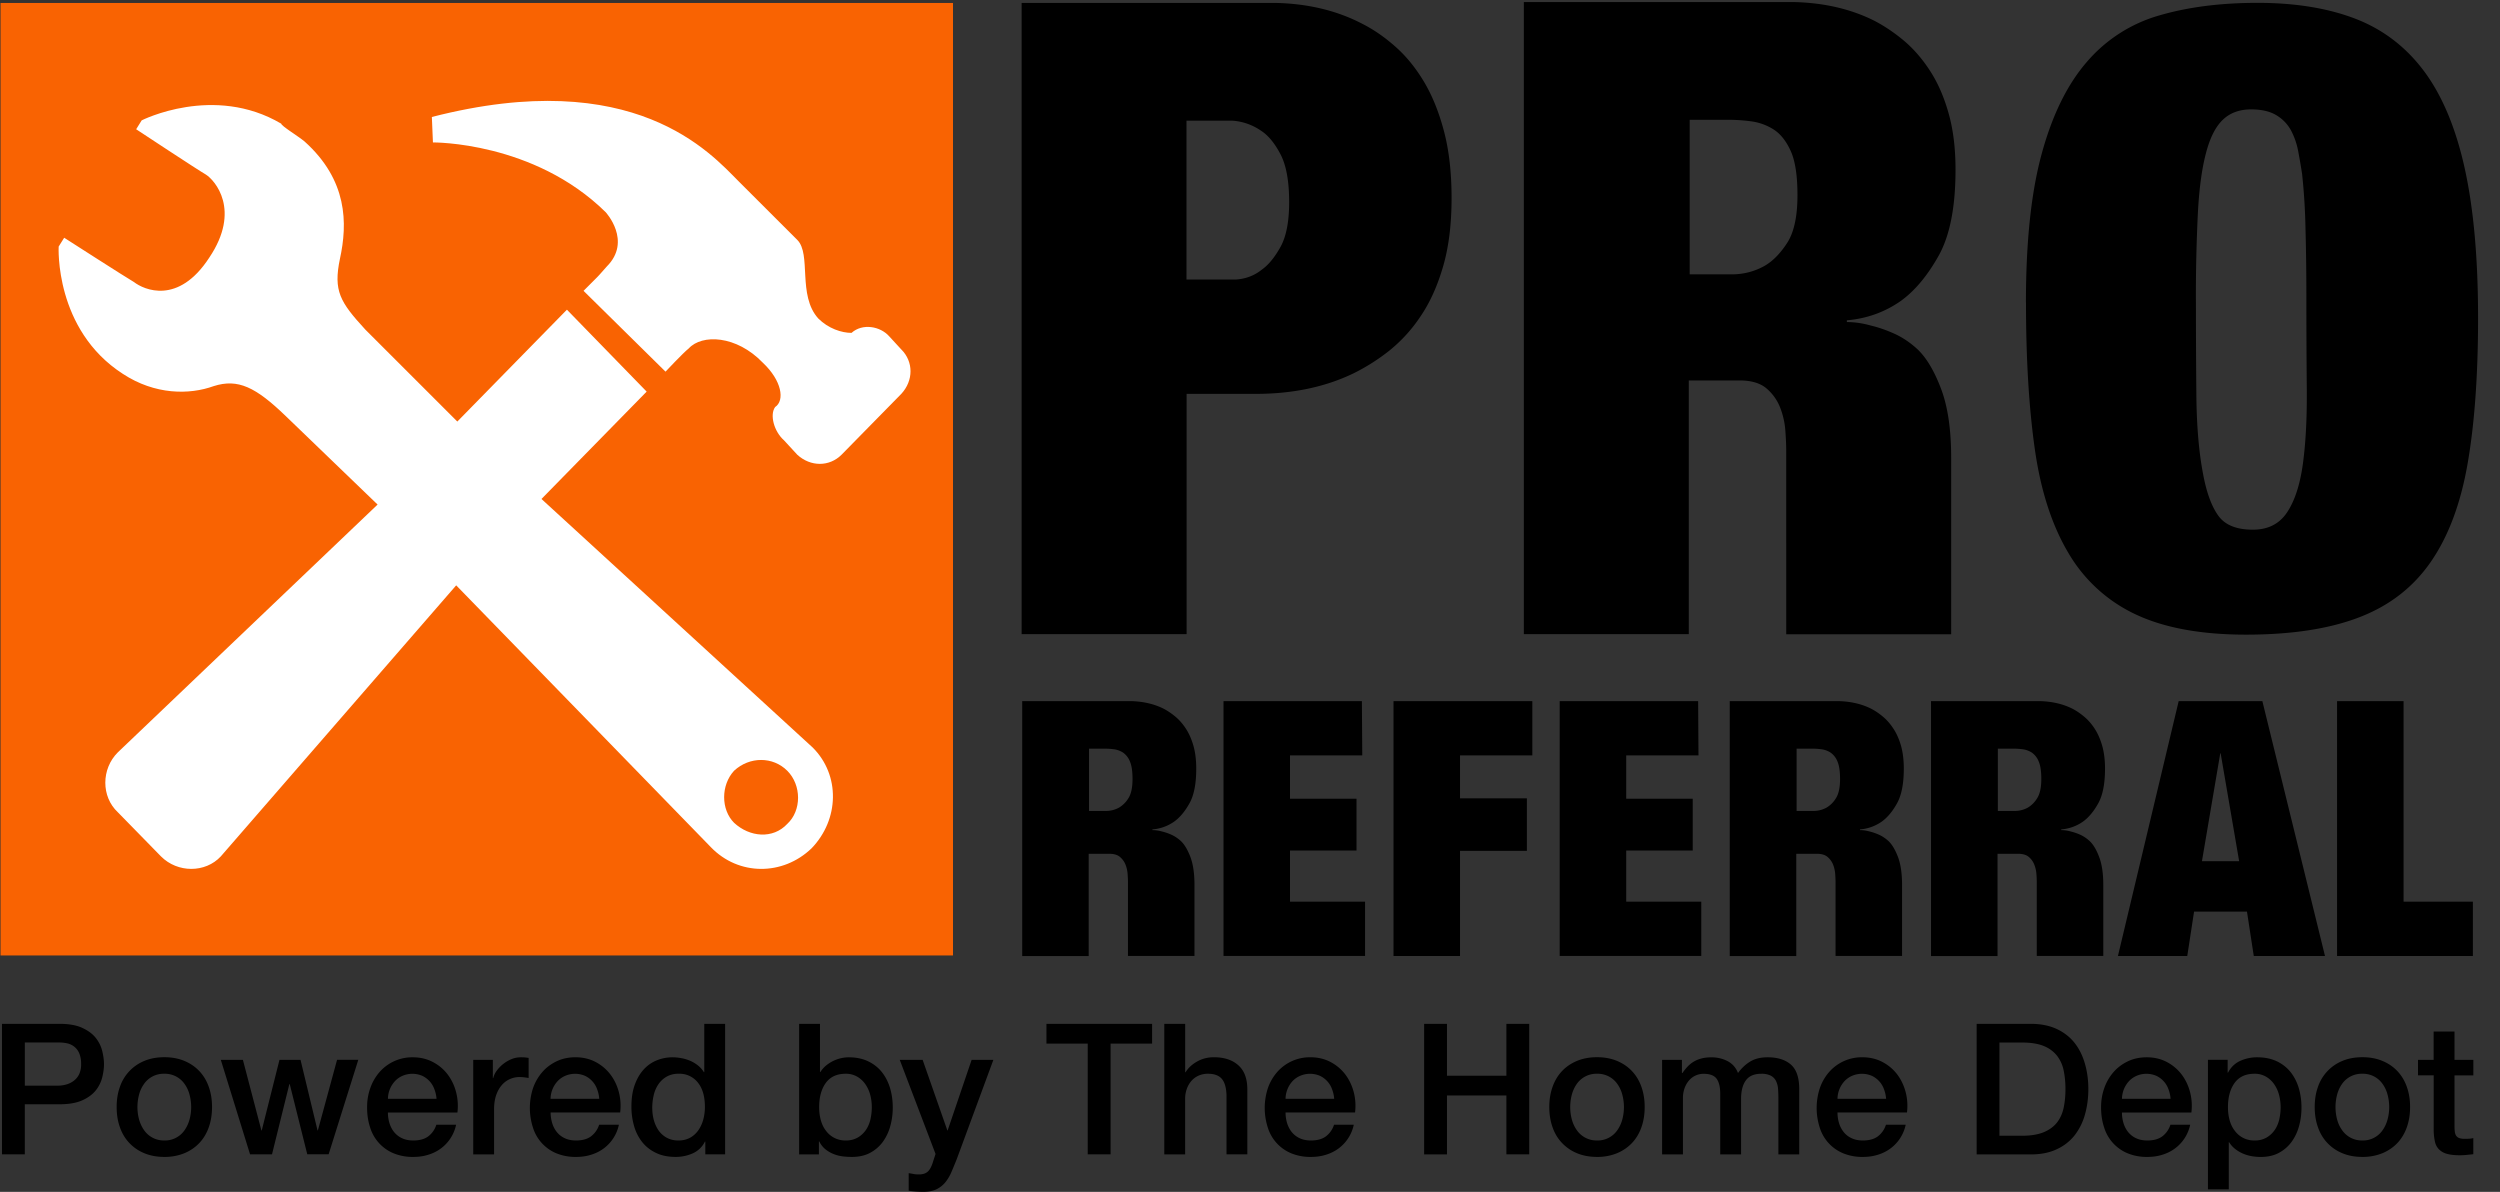
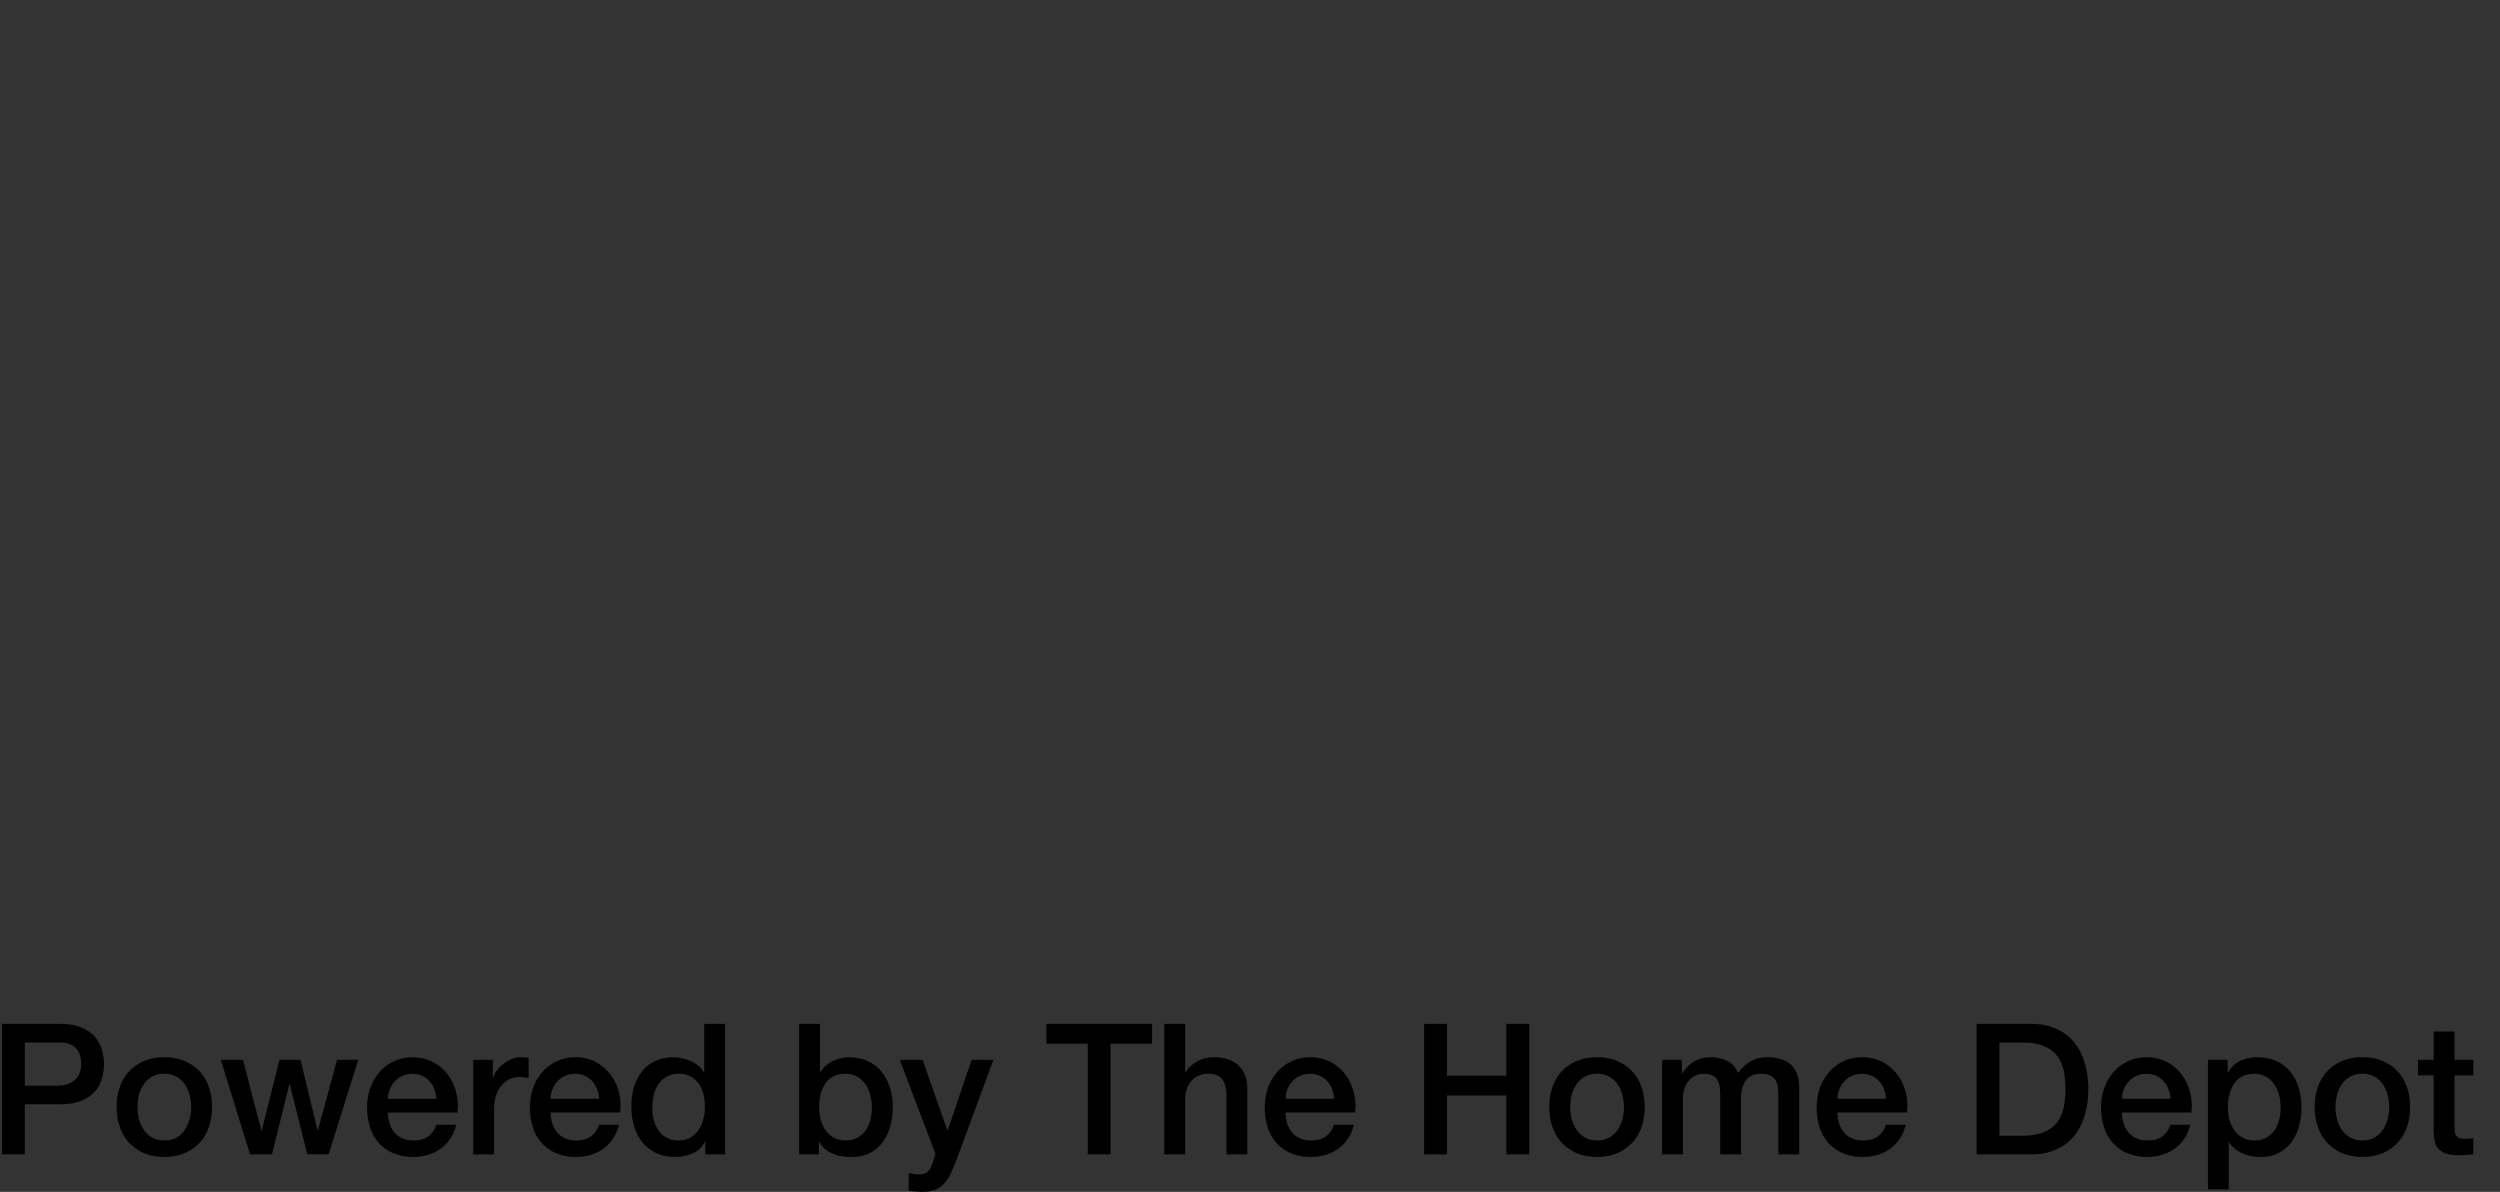
<svg xmlns="http://www.w3.org/2000/svg" data-v-fd8ecd2c="" viewBox="0 0 86 41" class="LOGO LOGO-SIZE">
  <rect x="0" y="0" width="86" height="41" fill="#333333" stroke="none" />
  <title data-v-fd8ecd2c="">Pro Referral - Powered by The Home Depot</title>
  <path data-v-fd8ecd2c="" fill="currentColor" d="M.854 37.346h1.15c.09 0 .18-.013.27-.038a.773.773 0 0 0 .256-.123.626.626 0 0 0 .19-.226.78.78 0 0 0 .07-.357.922.922 0 0 0-.062-.364.586.586 0 0 0-.17-.23.61.61 0 0 0-.245-.117c-.092-.02-.19-.03-.296-.03H.854v1.483zM.068 35.22h1.98c.32 0 .58.046.78.138.202.093.357.208.466.346.11.14.184.29.223.453.04.164.06.315.06.453s-.02.288-.06.45a1.17 1.17 0 0 1-.223.45c-.11.137-.264.252-.465.342-.202.09-.463.135-.78.135H.853v1.723H.068v-4.49zM5.652 39.233a.823.823 0 0 0 .705-.365c.075-.11.13-.232.166-.368a1.645 1.645 0 0 0 0-.833 1.11 1.11 0 0 0-.166-.368.823.823 0 0 0-.704-.362.823.823 0 0 0-.705.36 1.11 1.11 0 0 0-.167.37 1.658 1.658 0 0 0 0 .832c.037.136.093.26.168.368a.823.823 0 0 0 .704.365m0 .566c-.26 0-.49-.044-.695-.13a1.48 1.48 0 0 1-.515-.356c-.14-.15-.248-.33-.32-.54-.075-.21-.11-.44-.11-.692 0-.248.035-.476.11-.686a1.476 1.476 0 0 1 .836-.896c.203-.086.434-.13.694-.13.26 0 .492.044.696.13.203.086.374.204.515.356.14.15.247.33.32.54.074.21.11.438.11.686 0 .25-.036.482-.11.692-.073.21-.18.39-.32.54-.14.15-.312.27-.515.356a1.78 1.78 0 0 1-.696.13M7.596 36.46h.76l.636 2.427h.012l.61-2.428h.724l.585 2.427h.012l.66-2.428h.73l-1.02 3.25h-.735l-.603-2.414h-.013l-.597 2.415h-.755l-1.006-3.25zM15.017 37.8a1.162 1.162 0 0 0-.073-.328.81.81 0 0 0-.415-.462.862.862 0 0 0-.673-.006.787.787 0 0 0-.263.18.918.918 0 0 0-.248.615h1.673zm-1.673.47c0 .126.018.248.053.365.036.117.09.22.16.308.072.088.162.16.27.21.11.053.24.08.39.08.21 0 .38-.045.507-.136a.8.8 0 0 0 .286-.405h.68a1.365 1.365 0 0 1-.53.82c-.13.095-.275.166-.436.214-.16.05-.33.072-.506.072a1.72 1.72 0 0 1-.68-.125 1.406 1.406 0 0 1-.807-.893c-.07-.21-.103-.44-.103-.692 0-.23.036-.45.11-.657a1.68 1.68 0 0 1 .314-.547 1.495 1.495 0 0 1 1.148-.513c.257 0 .486.055.69.162.203.107.372.248.506.424s.232.378.292.607c.06.228.077.465.047.707h-2.39zM16.28 36.46h.674v.628h.012a.73.73 0 0 1 .123-.258 1.2 1.2 0 0 1 .506-.396.847.847 0 0 1 .32-.063c.084 0 .142.003.173.008l.097.012v.692a4.086 4.086 0 0 0-.155-.023 1.348 1.348 0 0 0-.154-.01.828.828 0 0 0-.342.073.784.784 0 0 0-.28.214c-.08.094-.143.21-.19.348-.045.14-.068.298-.068.478v1.548h-.717v-3.25zM20.614 37.8a1.162 1.162 0 0 0-.072-.328.808.808 0 0 0-.415-.462.862.862 0 0 0-.673-.006.787.787 0 0 0-.265.18.918.918 0 0 0-.25.615h1.674zm-1.673.47c0 .126.02.248.054.365.036.117.09.22.16.308.072.088.162.16.27.21.11.053.24.08.39.08.21 0 .38-.045.507-.136a.8.8 0 0 0 .288-.405h.68a1.365 1.365 0 0 1-.53.82c-.13.095-.275.166-.437.214-.16.05-.33.072-.505.072a1.72 1.72 0 0 1-.68-.125 1.406 1.406 0 0 1-.807-.893 2.192 2.192 0 0 1 .006-1.35 1.68 1.68 0 0 1 .315-.547c.135-.157.3-.28.492-.373.193-.093.41-.14.654-.14.256 0 .486.055.69.162.202.107.37.248.505.424s.233.378.294.607c.06.228.076.465.047.707h-2.39zM22.438 38.12c0 .138.018.274.053.408.037.134.092.254.165.36a.83.83 0 0 0 .28.25.815.815 0 0 0 .402.094.81.81 0 0 0 .412-.1.852.852 0 0 0 .282-.264c.074-.11.128-.232.164-.368.035-.136.053-.276.053-.42 0-.36-.08-.64-.243-.84a.797.797 0 0 0-.657-.303.813.813 0 0 0-.425.104.872.872 0 0 0-.283.27 1.12 1.12 0 0 0-.157.38 1.95 1.95 0 0 0-.047.43zm2.503 1.59h-.678v-.44h-.013a.85.85 0 0 1-.422.406c-.185.082-.38.122-.585.122-.256 0-.48-.044-.67-.135-.19-.09-.35-.212-.475-.368a1.575 1.575 0 0 1-.283-.55 2.393 2.393 0 0 1-.094-.682c0-.294.04-.547.12-.76.08-.215.186-.39.318-.53a1.23 1.23 0 0 1 .453-.305 1.44 1.44 0 0 1 .52-.097c.1 0 .203.01.308.03.105.018.205.05.302.09.096.042.185.096.267.16.082.066.15.142.204.23h.014v-1.66h.717v4.49zM29.99 38.088c0-.147-.018-.29-.055-.428a1.17 1.17 0 0 0-.17-.368.88.88 0 0 0-.283-.258.77.77 0 0 0-.39-.097c-.302 0-.53.105-.683.314-.154.21-.23.49-.23.838 0 .164.02.315.06.456.04.14.1.26.18.36a.816.816 0 0 0 .673.327.8.8 0 0 0 .414-.1.883.883 0 0 0 .28-.26c.073-.106.125-.228.157-.364.03-.136.047-.275.047-.418zM27.49 35.22h.717v1.66h.012a.99.99 0 0 1 .183-.213 1.247 1.247 0 0 1 .786-.296c.256 0 .48.045.67.135.19.09.35.214.475.37.126.158.22.342.284.55.062.21.094.435.094.675 0 .22-.028.43-.085.636a1.658 1.658 0 0 1-.258.544 1.29 1.29 0 0 1-.437.377c-.176.094-.383.14-.622.14-.11 0-.22-.006-.33-.02a1.255 1.255 0 0 1-.318-.085 1.09 1.09 0 0 1-.274-.164.793.793 0 0 1-.204-.264h-.013v.447h-.68v-4.49zM30.953 36.46h.786l.85 2.427h.01l.825-2.428h.748l-1.264 3.427c-.06.146-.117.287-.174.42a1.504 1.504 0 0 1-.207.356.9.9 0 0 1-.306.246c-.122.06-.277.09-.466.09-.168 0-.333-.013-.496-.038v-.604c.058.01.115.018.17.03a.88.88 0 0 0 .17.014.58.58 0 0 0 .206-.03c.055-.022.1-.052.136-.092a.57.57 0 0 0 .09-.142c.026-.054.05-.117.07-.188l.082-.252-1.233-3.24zM35.997 35.22h3.635v.68h-1.428v3.81h-.786V35.9h-1.42v-.68zM40.053 35.22h.717v1.667h.013c.088-.147.22-.27.393-.368.174-.1.368-.15.582-.15.356 0 .637.093.842.278.206.184.308.46.308.83v2.233h-.716v-2.043c-.01-.256-.063-.44-.164-.557-.1-.115-.258-.173-.472-.173a.78.78 0 0 0-.327.066.708.708 0 0 0-.246.182.85.85 0 0 0-.157.274.97.97 0 0 0-.057.332v1.92h-.717V35.22zM45.896 37.8a1.162 1.162 0 0 0-.072-.328.81.81 0 0 0-.415-.462.862.862 0 0 0-.673-.006.787.787 0 0 0-.266.18.918.918 0 0 0-.247.615h1.673zm-1.673.47c0 .126.018.248.053.365.036.117.09.22.16.308.072.088.162.16.27.21.11.053.24.08.39.08.21 0 .38-.045.507-.136a.8.8 0 0 0 .287-.405h.68a1.365 1.365 0 0 1-.53.82c-.13.095-.275.166-.437.214-.16.05-.33.072-.506.072a1.72 1.72 0 0 1-.68-.125 1.406 1.406 0 0 1-.807-.893 2.192 2.192 0 0 1 .006-1.35 1.68 1.68 0 0 1 .315-.547 1.495 1.495 0 0 1 1.148-.513c.256 0 .486.055.69.162.202.107.37.248.505.424.134.176.232.378.293.607.06.228.076.465.047.707h-2.39zM48.99 35.22h.786v1.786h2.044V35.22h.786v4.49h-.786v-2.025h-2.044v2.026h-.786v-4.49zM54.94 39.233a.823.823 0 0 0 .704-.365c.075-.11.13-.232.166-.368a1.645 1.645 0 0 0 0-.833 1.11 1.11 0 0 0-.166-.368.823.823 0 0 0-.704-.362.823.823 0 0 0-.705.36c-.075.108-.13.23-.167.37a1.673 1.673 0 0 0 0 .832c.036.136.092.26.167.368a.823.823 0 0 0 .704.365m0 .566c-.26 0-.492-.044-.696-.13a1.48 1.48 0 0 1-.515-.356c-.142-.15-.25-.33-.322-.54-.074-.21-.11-.44-.11-.692 0-.248.036-.476.11-.686.073-.21.18-.39.32-.54.14-.152.313-.27.516-.356.204-.086.435-.13.695-.13.26 0 .49.044.695.13.203.086.374.204.515.356.14.15.247.33.32.54.074.21.11.438.11.686 0 .25-.036.482-.11.692-.073.21-.18.39-.32.54-.14.15-.312.27-.515.356a1.78 1.78 0 0 1-.696.13M57.178 36.46h.68v.452h.018a1.84 1.84 0 0 1 .176-.22.978.978 0 0 1 .478-.28c.1-.027.216-.04.347-.04.196 0 .38.043.55.13.17.09.29.225.36.41.123-.168.263-.3.423-.396.16-.097.358-.145.597-.145.344 0 .61.085.802.253.19.168.285.45.285.842v2.246h-.717v-1.9c0-.13-.004-.247-.012-.354a.728.728 0 0 0-.073-.277.416.416 0 0 0-.18-.18.712.712 0 0 0-.326-.063c-.243 0-.42.076-.528.227-.11.15-.165.364-.165.64v1.907h-.717v-2.087c0-.227-.04-.398-.122-.513-.082-.115-.232-.173-.45-.173a.657.657 0 0 0-.494.22.825.825 0 0 0-.157.265 1 1 0 0 0-.06.358v1.93h-.717v-3.25zM64.882 37.8a1.162 1.162 0 0 0-.072-.328.81.81 0 0 0-.415-.462.862.862 0 0 0-.673-.006.787.787 0 0 0-.264.18.918.918 0 0 0-.248.615h1.672zm-1.672.47c0 .126.017.248.053.365.035.117.09.22.16.308.072.088.16.16.27.21.11.053.24.08.39.08.21 0 .38-.045.507-.136a.8.8 0 0 0 .286-.405h.68a1.365 1.365 0 0 1-.53.82c-.13.095-.275.166-.436.214-.162.05-.33.072-.506.072a1.72 1.72 0 0 1-.68-.125 1.406 1.406 0 0 1-.808-.893 2.192 2.192 0 0 1 .007-1.35 1.68 1.68 0 0 1 .314-.547 1.495 1.495 0 0 1 1.148-.513c.256 0 .486.055.69.162.203.107.37.248.506.424.134.176.23.378.292.607.06.228.076.465.047.707h-2.39zM68.78 39.07h.775c.306 0 .557-.042.752-.123.194-.082.348-.195.46-.34.11-.145.185-.315.225-.51.04-.194.06-.405.06-.632 0-.226-.02-.437-.06-.632a1.232 1.232 0 0 0-.226-.51 1.102 1.102 0 0 0-.46-.34c-.194-.08-.445-.12-.75-.12h-.775v3.206zm-.785-3.85h1.862c.343 0 .64.06.893.176.25.118.457.278.616.48.16.205.278.443.355.715.08.274.118.565.118.875 0 .31-.04.602-.117.875a2.05 2.05 0 0 1-.354.713 1.66 1.66 0 0 1-.616.48c-.252.12-.55.178-.893.178h-1.862v-4.49zM74.668 37.8a1.162 1.162 0 0 0-.072-.328.808.808 0 0 0-.415-.462.862.862 0 0 0-.673-.006.787.787 0 0 0-.264.18.918.918 0 0 0-.248.615h1.673zm-1.673.47c0 .126.018.248.053.365.036.117.09.22.16.308.072.088.162.16.27.21.11.053.24.08.39.08.21 0 .38-.045.507-.136a.8.8 0 0 0 .287-.405h.68a1.365 1.365 0 0 1-.53.82c-.13.095-.275.166-.437.214-.16.05-.33.072-.506.072a1.72 1.72 0 0 1-.68-.125 1.406 1.406 0 0 1-.808-.893c-.07-.21-.104-.44-.104-.692 0-.23.037-.45.11-.657a1.68 1.68 0 0 1 .315-.547c.136-.157.3-.28.493-.373.193-.093.41-.14.654-.14.256 0 .486.055.69.162.202.107.37.248.505.424.134.176.232.378.293.607.06.228.076.465.047.707h-2.39zM78.454 38.088c0-.147-.02-.29-.056-.428a1.17 1.17 0 0 0-.17-.368.88.88 0 0 0-.283-.258.77.77 0 0 0-.39-.097c-.302 0-.53.105-.683.314-.153.21-.23.49-.23.838 0 .164.02.315.06.456.04.14.1.26.18.36a.816.816 0 0 0 .673.327.8.8 0 0 0 .415-.1.883.883 0 0 0 .28-.26c.073-.106.125-.228.157-.364.03-.136.047-.275.047-.418zm-2.503-1.63h.68v.44h.013c.1-.188.24-.322.42-.404a1.4 1.4 0 0 1 .586-.123c.255 0 .478.046.67.136.19.09.348.214.474.37.125.158.22.342.283.55.062.21.094.435.094.675 0 .22-.027.43-.084.636a1.658 1.658 0 0 1-.258.544 1.29 1.29 0 0 1-.437.377c-.175.094-.382.14-.62.14-.107 0-.21-.008-.316-.027a1.358 1.358 0 0 1-.302-.09 1.2 1.2 0 0 1-.267-.16.89.89 0 0 1-.205-.23h-.012v1.622h-.717V36.46zM81.265 39.233a.823.823 0 0 0 .704-.365c.075-.11.13-.232.166-.368a1.645 1.645 0 0 0 0-.833 1.11 1.11 0 0 0-.166-.368.823.823 0 0 0-.704-.362.823.823 0 0 0-.705.36c-.075.108-.13.23-.166.37a1.673 1.673 0 0 0 0 .832c.035.136.09.26.167.368a.823.823 0 0 0 .704.365m0 .566c-.26 0-.49-.044-.694-.13a1.48 1.48 0 0 1-.515-.356c-.14-.15-.248-.33-.32-.54-.075-.21-.11-.44-.11-.692 0-.248.035-.476.11-.686a1.476 1.476 0 0 1 .836-.896c.202-.086.434-.13.694-.13.26 0 .492.044.695.13.204.086.375.204.516.356.14.15.247.33.32.54.074.21.11.438.11.686 0 .25-.036.482-.11.692-.073.21-.18.39-.32.54-.14.15-.313.27-.516.356a1.78 1.78 0 0 1-.695.13M83.177 36.46h.54v-.976h.718v.975h.648v.534h-.648v1.736c0 .075.003.14.01.195.005.054.02.1.043.138a.21.21 0 0 0 .104.085.51.51 0 0 0 .19.028c.05 0 .1 0 .15-.003.05-.002.1-.01.15-.022v.555l-.232.024a2.03 2.03 0 0 1-.233.012c-.188 0-.34-.018-.456-.053a.61.61 0 0 1-.27-.16.537.537 0 0 1-.13-.26 1.95 1.95 0 0 1-.042-.358v-1.918h-.54v-.535z" />
-   <path data-v-fd8ecd2c="" fill="currentColor" d="M80.395 32.886v-8.768h2.288v6.9h2.384v1.868h-4.672zm-4.648-3.26h1.28l-.637-3.712h-.013l-.63 3.71zm-2.89 3.26l2.09-8.768h2.878l2.155 8.768h-2.45l-.234-1.526h-1.82l-.234 1.526h-2.384zm-4.13-4.99h.58a.917.917 0 0 0 .452-.115.94.94 0 0 0 .316-.317c.097-.148.146-.37.146-.666 0-.265-.03-.466-.09-.604a.67.67 0 0 0-.234-.303.754.754 0 0 0-.322-.117 2.424 2.424 0 0 0-.285-.02h-.564v2.142zm-2.3 4.99v-8.768h3.73c.423.01.8.095 1.128.258.14.072.277.165.41.277.135.112.256.25.364.417.107.166.193.363.258.588.063.227.096.488.096.784 0 .517-.078.914-.233 1.192-.155.28-.33.488-.523.628a1.51 1.51 0 0 1-.75.27v.024c.108 0 .22.016.332.048.1.024.207.06.32.11.113.052.22.122.32.214.127.116.237.3.33.547.096.248.144.568.144.96v2.45h-2.288V30.34a4.02 4.02 0 0 0-.012-.274 1.088 1.088 0 0 0-.073-.322.66.66 0 0 0-.188-.264c-.086-.074-.21-.11-.375-.11h-.702v3.518h-2.288zm-4.624-4.99h.58a.918.918 0 0 0 .452-.115.942.942 0 0 0 .318-.317c.096-.148.145-.37.145-.666 0-.265-.03-.466-.09-.604a.67.67 0 0 0-.234-.303.753.753 0 0 0-.322-.117 2.42 2.42 0 0 0-.285-.02h-.564v2.142zm-2.3 4.99v-8.768h3.73c.423.01.8.095 1.128.258.14.072.278.165.412.277.134.112.255.25.363.417.11.166.195.363.26.588.063.227.095.488.095.784 0 .517-.078.914-.233 1.192-.155.28-.33.488-.524.628a1.51 1.51 0 0 1-.75.27v.024c.11 0 .22.016.333.048.1.024.207.06.32.11.113.052.22.122.322.214.125.116.235.3.33.547.094.248.142.568.142.96v2.45h-2.288V30.34a4.21 4.21 0 0 0-.012-.274 1.1 1.1 0 0 0-.072-.322.665.665 0 0 0-.19-.264c-.085-.074-.21-.11-.375-.11h-.702v3.518h-2.287zm-5.85 0v-8.768h4.763l.012 1.868h-2.486v1.49h2.288v1.783h-2.288v1.758h2.582v1.868h-4.87zm-5.716 0v-8.768h4.775v1.868h-2.487v1.477h2.3v1.807h-2.3v3.616h-2.288zm-5.848 0v-8.768h4.76l.013 1.868h-2.486v1.49h2.288v1.783h-2.288v1.758h2.582v1.868h-4.87zm-4.625-4.99h.58a.92.92 0 0 0 .452-.115.942.942 0 0 0 .318-.317c.097-.148.145-.37.145-.666 0-.265-.03-.466-.09-.604a.673.673 0 0 0-.234-.303.754.754 0 0 0-.32-.117 2.424 2.424 0 0 0-.287-.02h-.565v2.142zm-2.3 4.99v-8.768h3.73c.423.01.8.095 1.128.258.14.072.277.165.412.277.134.112.255.25.363.417.108.166.194.363.258.588.064.227.096.488.096.784 0 .517-.077.914-.233 1.192-.156.28-.33.488-.525.628a1.506 1.506 0 0 1-.75.27v.024c.11 0 .22.016.333.048.1.024.208.06.32.11.114.052.22.122.322.214.125.116.235.3.33.547.094.248.142.568.142.96v2.45h-2.288V30.34c0-.07-.004-.163-.012-.274a1.098 1.098 0 0 0-.072-.322.675.675 0 0 0-.19-.264c-.085-.074-.21-.11-.375-.11h-.702v3.518h-2.288zM40.82 9.617H42.5c.347-.02.65-.135.91-.344.227-.16.44-.42.64-.78.197-.358.297-.872.297-1.54 0-.72-.1-1.27-.3-1.65-.198-.378-.42-.648-.67-.808a1.975 1.975 0 0 0-.982-.344h-1.58v5.467zm-5.676 12.198V.1h8.7c1.14.02 2.153.263 3.037.728.388.198.765.46 1.133.788.367.326.692.728.975 1.203.283.475.512 1.042.685 1.7.174.66.26 1.425.26 2.297 0 .895-.096 1.676-.29 2.344-.193.667-.45 1.24-.774 1.717a5.2 5.2 0 0 1-1.08 1.187 6.87 6.87 0 0 1-1.237.783c-.973.468-2.09.702-3.35.702h-2.384v8.265h-5.676zM75.54 10.38c0 1.072.005 2.14.015 3.21.01 1.066.088 1.98.235 2.738.118.626.292 1.098.523 1.416.23.318.626.477 1.186.477.52 0 .912-.198 1.177-.597.265-.398.447-.958.545-1.68.088-.654.133-1.417.133-2.29v-.256c-.01-.987-.015-2.06-.015-3.217 0-.796-.01-1.57-.03-2.32a21.54 21.54 0 0 0-.117-1.878 23.72 23.72 0 0 0-.133-.775 2.53 2.53 0 0 0-.243-.712 1.37 1.37 0 0 0-.5-.527c-.222-.137-.514-.206-.877-.206-.403 0-.73.12-.98.363-.25.242-.444.63-.58 1.167-.14.536-.23 1.222-.273 2.057a58.423 58.423 0 0 0-.067 3.03m-5.847.028c0-2.09.18-3.798.545-5.126.363-1.33.88-2.38 1.554-3.156A5.136 5.136 0 0 1 74.282.53c.985-.288 2.112-.432 3.38-.432 1.302 0 2.43.185 3.38.553.95.37 1.736.975 2.36 1.817.62.84 1.084 1.955 1.388 3.34.304 1.385.456 3.094.456 5.127 0 1.964-.12 3.634-.36 5.014-.24 1.38-.662 2.505-1.265 3.377-.602.873-1.42 1.508-2.454 1.906-1.034.4-2.335.6-3.903.6-1.55 0-2.818-.234-3.8-.698a5.26 5.26 0 0 1-2.32-2.127c-.564-.953-.947-2.143-1.148-3.57-.202-1.426-.302-3.102-.302-5.027M58.125 9.438h1.442c.402 0 .775-.094 1.118-.283.285-.158.547-.422.788-.79.24-.366.36-.917.36-1.652 0-.656-.074-1.155-.223-1.498-.15-.34-.343-.592-.58-.75a1.902 1.902 0 0 0-.798-.292 6.072 6.072 0 0 0-.707-.052h-1.4V9.44zM52.42 21.815V.07h9.25c1.052.02 1.985.233 2.8.64.347.18.687.407 1.02.685.332.28.633.624.9 1.036.27.413.482.9.64 1.46.16.56.24 1.21.24 1.944 0 1.28-.193 2.266-.578 2.957-.386.69-.82 1.21-1.3 1.557-.55.387-1.17.61-1.86.67v.06c.27 0 .545.04.825.12.25.058.516.15.796.274.28.126.546.302.796.53.31.288.582.74.817 1.355.236.616.354 1.41.354 2.383v6.077h-5.674V15.5c0-.18-.01-.407-.03-.685a2.7 2.7 0 0 0-.18-.797 1.65 1.65 0 0 0-.467-.655c-.215-.184-.526-.276-.932-.276h-1.743v8.728H52.42z" />
-   <path data-v-fd8ecd2c="" fill="#F96302" d="M32.783 32.868H.018V.102h32.765v32.766z" />
-   <path data-v-fd8ecd2c="" fill="#FFFFFF" d="M27.082 28.342c.495-.457.495-1.333 0-1.828-.495-.495-1.295-.495-1.83 0-.455.495-.455 1.333 0 1.79.535.495 1.335.57 1.83.038zm-8.455-11.177l9.33 8.55c.953.95.915 2.475-.037 3.465-.99.953-2.514.953-3.467-.038l-8.76-9.006-8.098 9.325c-.533.572-1.485.572-2.056 0L4.052 27.94c-.572-.534-.572-1.486 0-2.058l8.937-8.525-3.162-3.047c-1.028-.99-1.637-1.295-2.475-1.028-.838.304-2.02.304-3.124-.42-2.362-1.523-2.21-4.38-2.21-4.38l.19-.304s2.133 1.37 2.4 1.524c.343.266 1.524.8 2.59-.838 1.105-1.64.19-2.667-.114-2.858-.267-.152-2.4-1.56-2.4-1.56l.19-.306s2.477-1.257 4.8.114c0 .077.57.42.8.61 1.486 1.333 1.486 2.818 1.22 4.038-.23 1.104 0 1.485.875 2.437l3.163 3.162 3.77-3.848 2.743 2.818-3.62 3.695zm12.38-5.142c.42.42.42 1.067 0 1.524l-2.057 2.095c-.42.42-1.067.42-1.524 0l-.457-.496c-.344-.304-.496-.876-.305-1.143.342-.228.228-.913-.42-1.523-.914-.952-2.095-.99-2.55-.495-.192.152-.8.8-.8.8l-2.82-2.78.457-.458s.115-.114.343-.38c.876-.877-.038-1.867-.038-1.867-2.476-2.438-5.943-2.4-5.943-2.4l-.037-.876c6.97-1.79 9.598 1.257 10.55 2.21l2.02 2.018c.494.495 0 1.904.723 2.704.343.343.8.495 1.143.495.38-.34.99-.227 1.295.116l.42.457z" />
</svg>